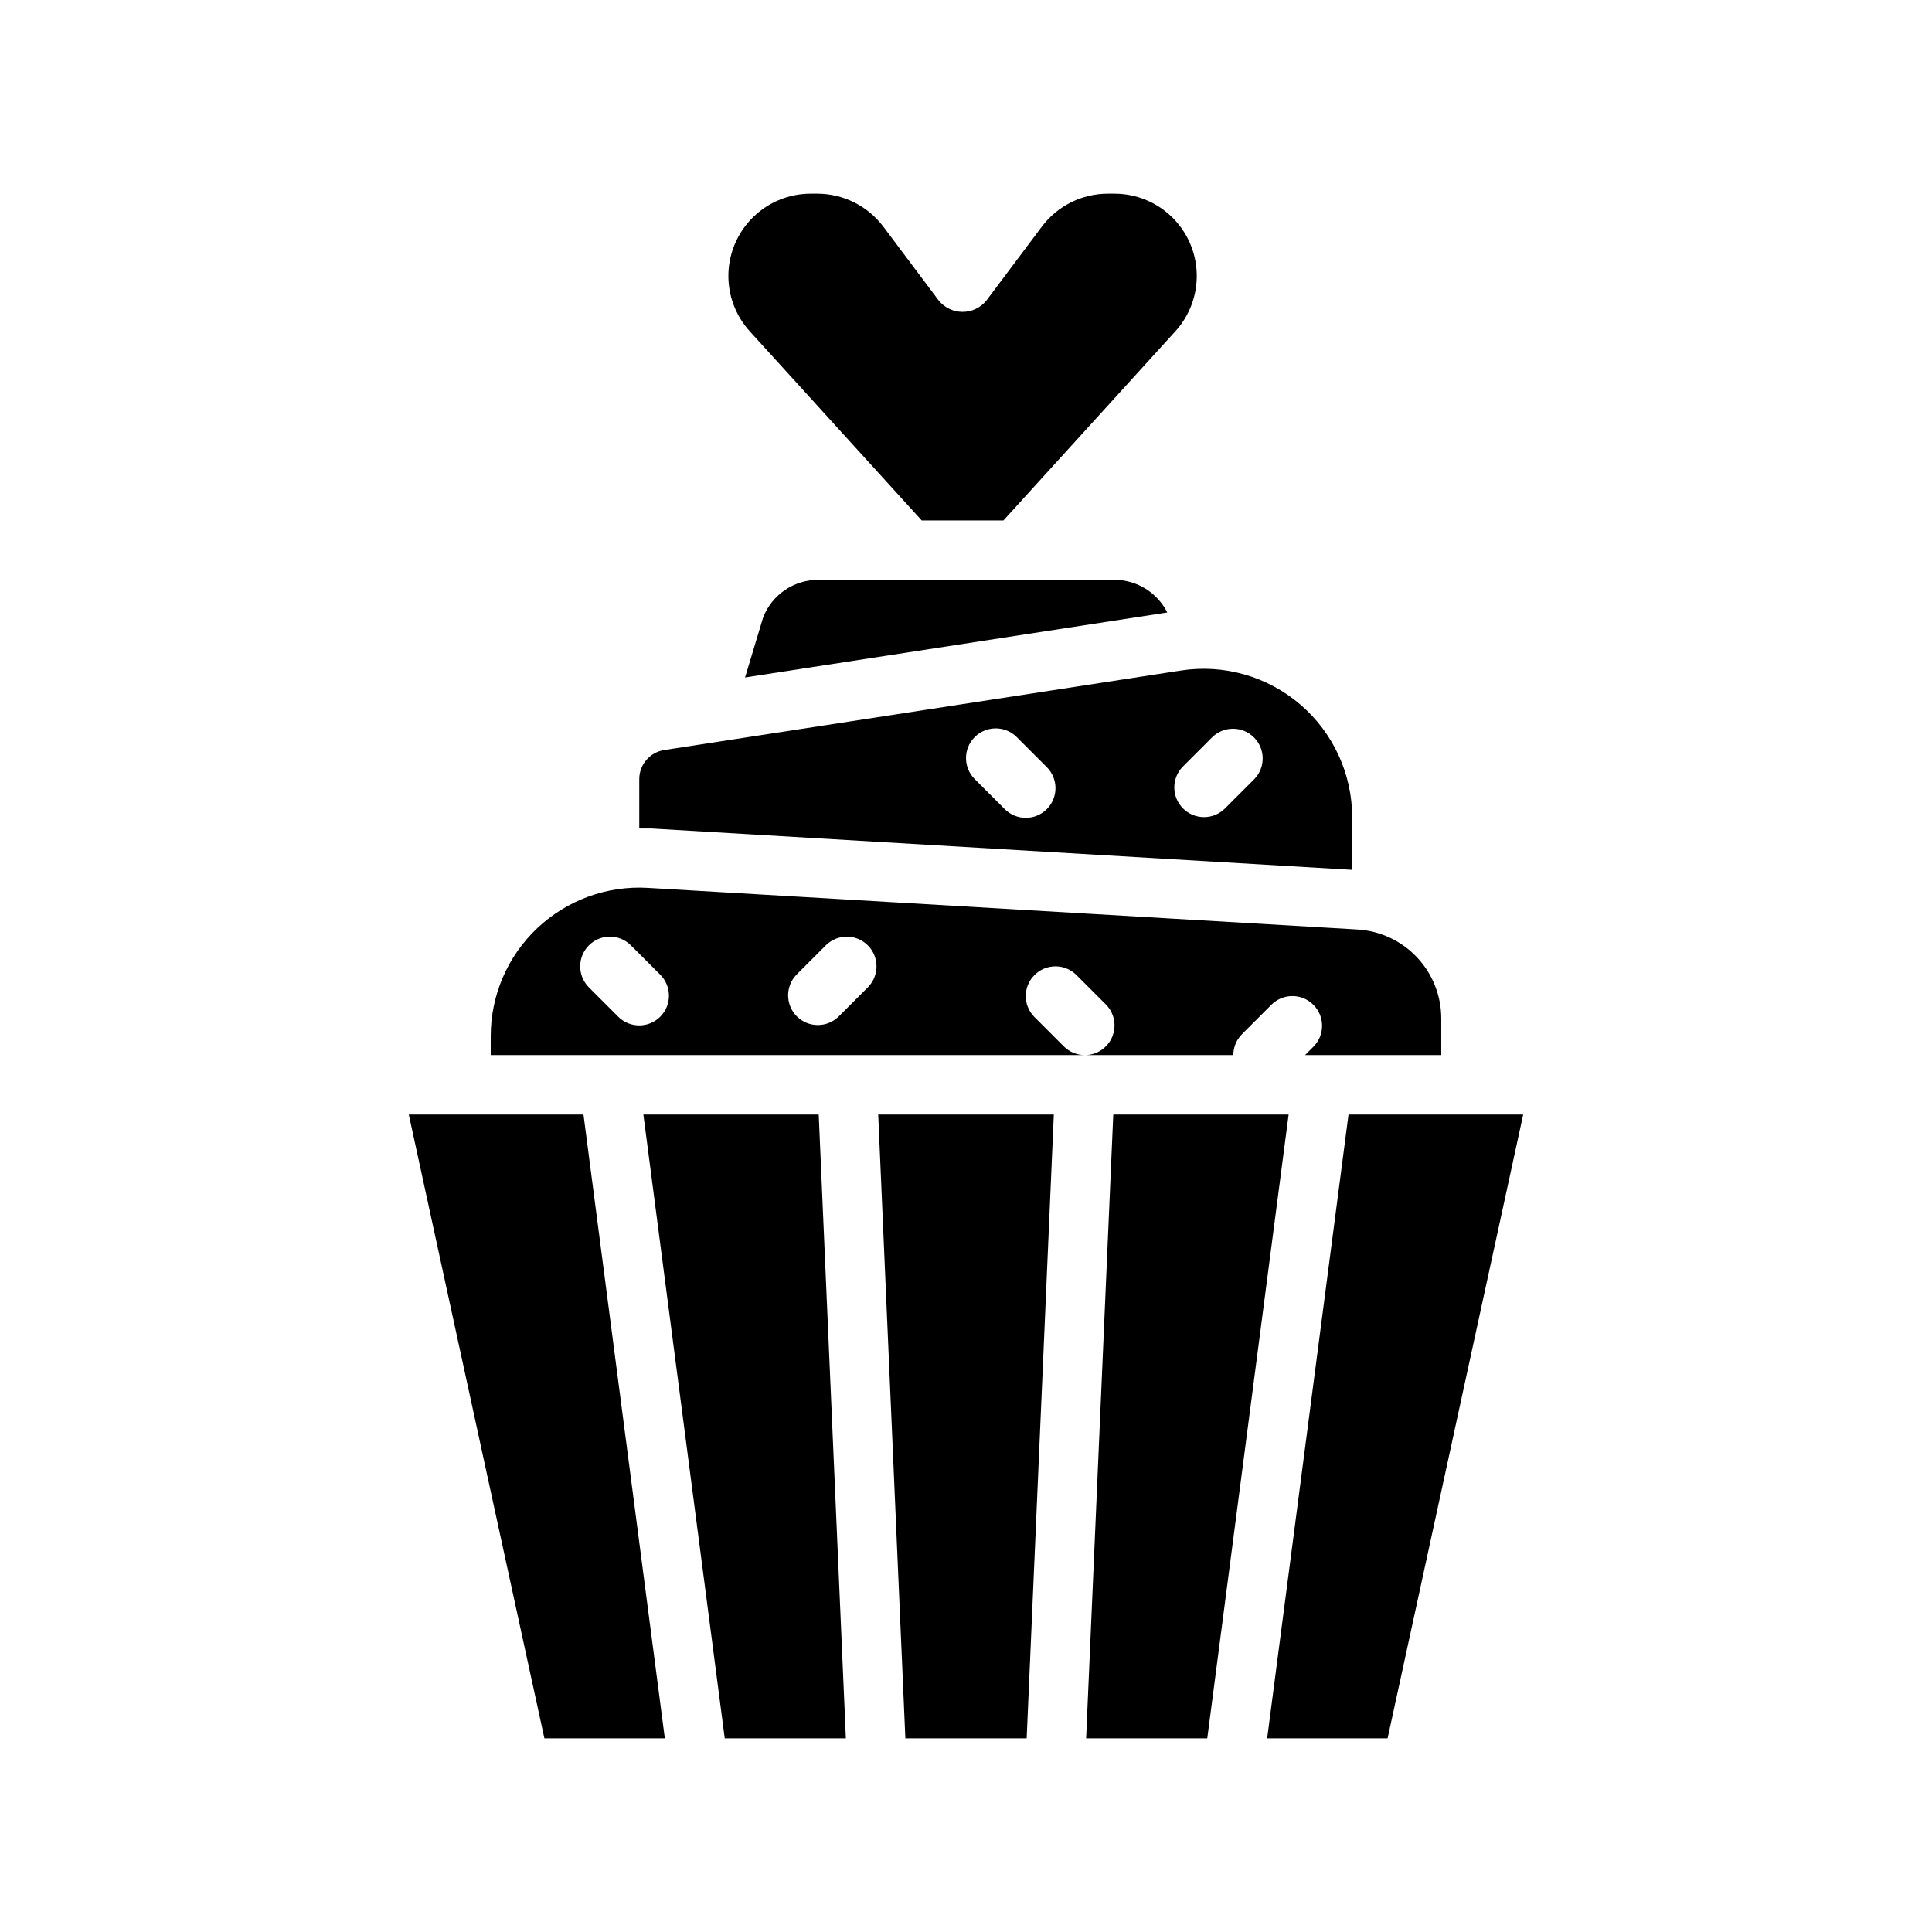
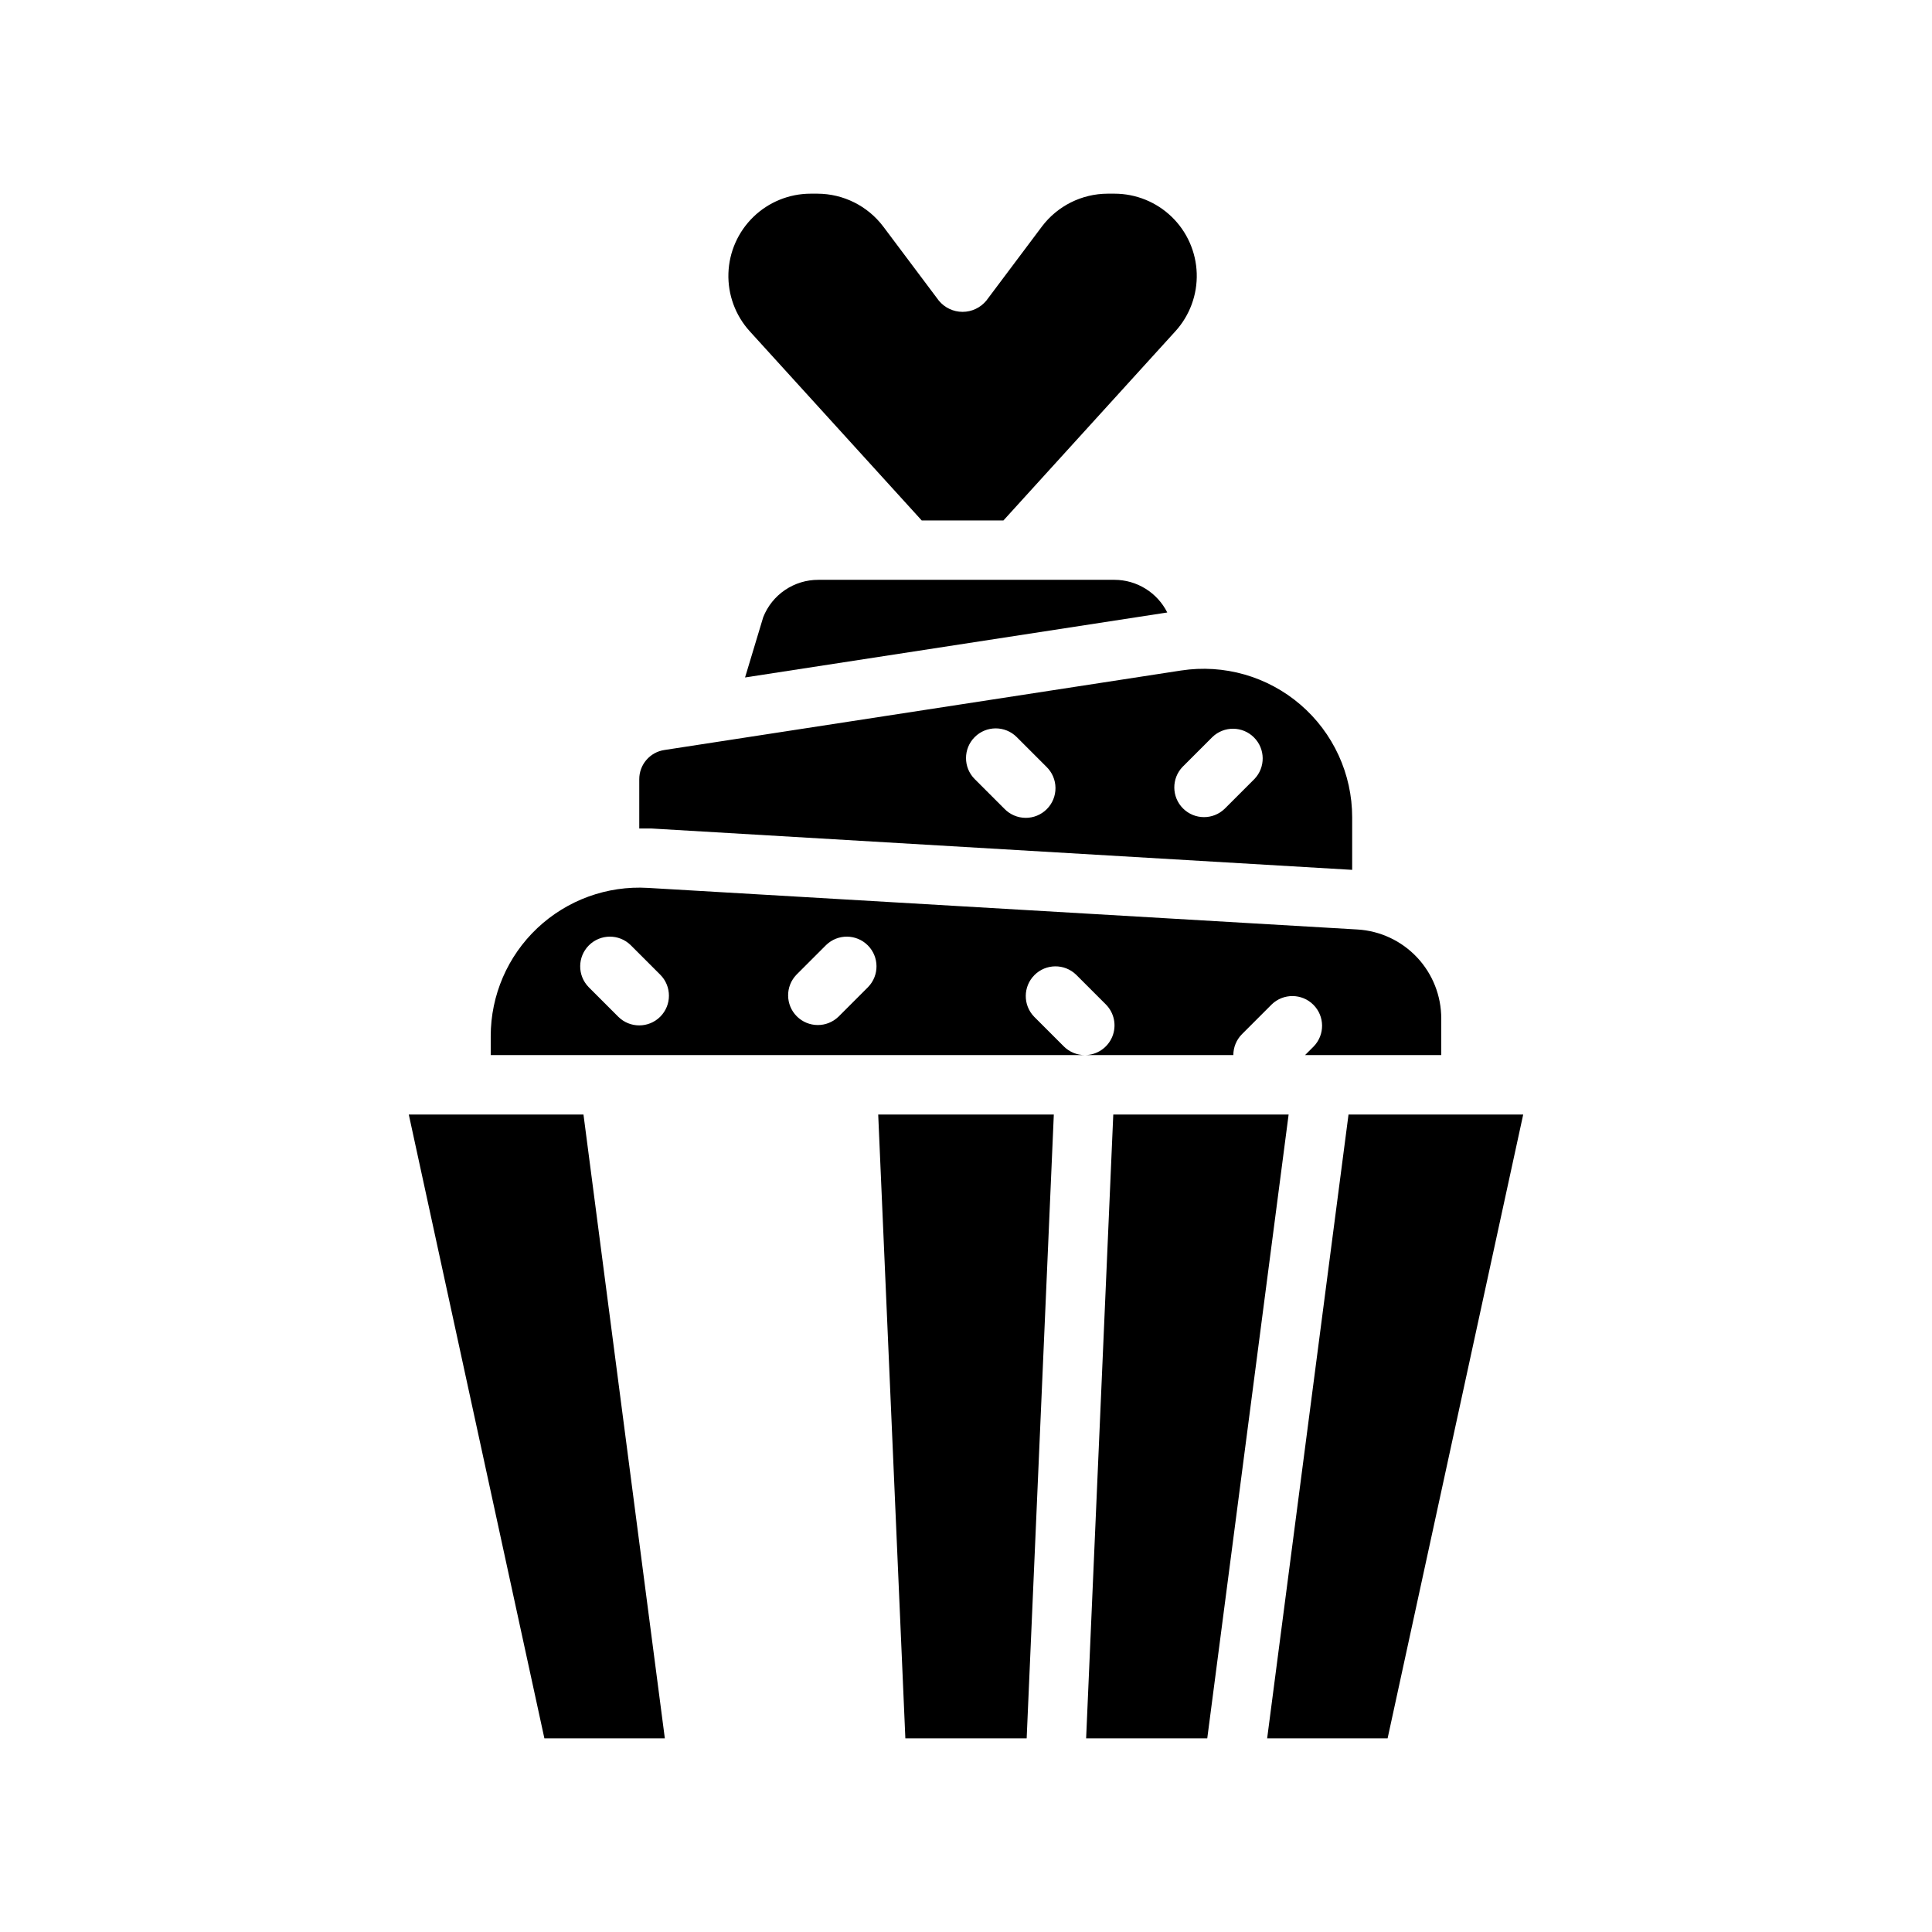
<svg xmlns="http://www.w3.org/2000/svg" fill="#000000" width="800px" height="800px" version="1.1" viewBox="144 144 512 512">
  <g>
    <path d="m266.18 439.36h-13.848l35.934 165.31h31.922l-21.562-165.31z" />
    <path d="m502.34 374.52v-13.926c0-11.484-5.016-22.395-13.73-29.871-8.715-7.477-20.262-10.777-31.613-9.031l-136.91 21.066c-3.852 0.566-6.699 3.883-6.676 7.777v13.027h3.234zm-44.926-27.316 7.871-7.871c3.09-2.984 8-2.941 11.035 0.098 3.035 3.035 3.078 7.945 0.098 11.035l-7.871 7.871h-0.004c-3.086 2.984-7.996 2.941-11.035-0.098-3.035-3.035-3.078-7.945-0.094-11.035zm-55.105-7.871c3.074-3.074 8.059-3.074 11.133 0l7.871 7.871c1.52 1.469 2.383 3.484 2.402 5.594 0.02 2.113-0.812 4.144-2.305 5.637-1.492 1.492-3.523 2.324-5.637 2.305-2.109-0.02-4.125-0.883-5.594-2.402l-7.871-7.871c-3.074-3.074-3.074-8.059 0-11.133z" />
-     <path d="m314.5 439.36 21.562 165.31h32.102l-7.195-165.31z" />
    <path d="m383.93 604.67h32.148l7.195-165.31h-46.539z" />
    <path d="m360.88 297.66c-3.148-0.012-6.227 0.926-8.836 2.691s-4.621 4.273-5.781 7.203l-4.816 15.98 111.89-17.219c-1.301-2.594-3.297-4.777-5.766-6.305-2.469-1.531-5.312-2.344-8.215-2.352z" />
    <path d="m388.26 281.92h21.664l45.562-50.129c3.809-4.188 5.84-9.695 5.66-15.355-0.18-5.66-2.555-11.027-6.621-14.965-4.066-3.941-9.508-6.144-15.168-6.144h-1.812c-6.859 0.016-13.316 3.242-17.441 8.723l-14.715 19.617c-1.551 1.883-3.859 2.977-6.297 2.977s-4.75-1.094-6.297-2.977l-14.715-19.617c-4.129-5.477-10.586-8.703-17.445-8.723h-1.812 0.004c-5.66 0.004-11.102 2.207-15.164 6.144-4.066 3.941-6.441 9.305-6.625 14.965-0.18 5.656 1.848 11.164 5.652 15.355z" />
    <path d="m439.03 439.36-7.195 165.31h32.102l21.562-165.31z" />
    <path d="m473.15 418.05 7.871-7.871v-0.004c3.09-2.981 8-2.938 11.035 0.098 3.039 3.035 3.082 7.945 0.098 11.035l-2.305 2.305h36.098v-9.672c0.012-6.031-2.285-11.84-6.418-16.23-4.133-4.391-9.789-7.035-15.812-7.387l-188-11.02c-10.82-0.641-21.426 3.215-29.316 10.652-7.887 7.438-12.359 17.801-12.355 28.645v5.012h157.44c-2.09 0-4.09-0.828-5.566-2.305l-7.871-7.871c-2.984-3.09-2.941-8 0.094-11.035 3.035-3.039 7.945-3.082 11.035-0.098l7.871 7.871c2.254 2.254 2.926 5.637 1.707 8.578s-4.086 4.859-7.269 4.859h39.359c0-2.086 0.828-4.09 2.305-5.562zm-154.18-4.613c-3.074 3.07-8.059 3.07-11.133 0l-7.871-7.871v-0.004c-2.984-3.086-2.941-7.996 0.098-11.035 3.035-3.035 7.945-3.078 11.035-0.094l7.871 7.871c3.07 3.074 3.07 8.059 0 11.133zm55.105-7.871-7.871 7.871h-0.004c-3.09 2.981-7.996 2.938-11.035-0.098-3.035-3.035-3.078-7.945-0.094-11.035l7.871-7.871c3.09-2.984 8-2.941 11.035 0.094 3.035 3.039 3.078 7.949 0.094 11.035z" />
    <path d="m533.82 439.36h-32.449l-21.562 165.31h31.922l35.934-165.31z" />
  </g>
</svg>